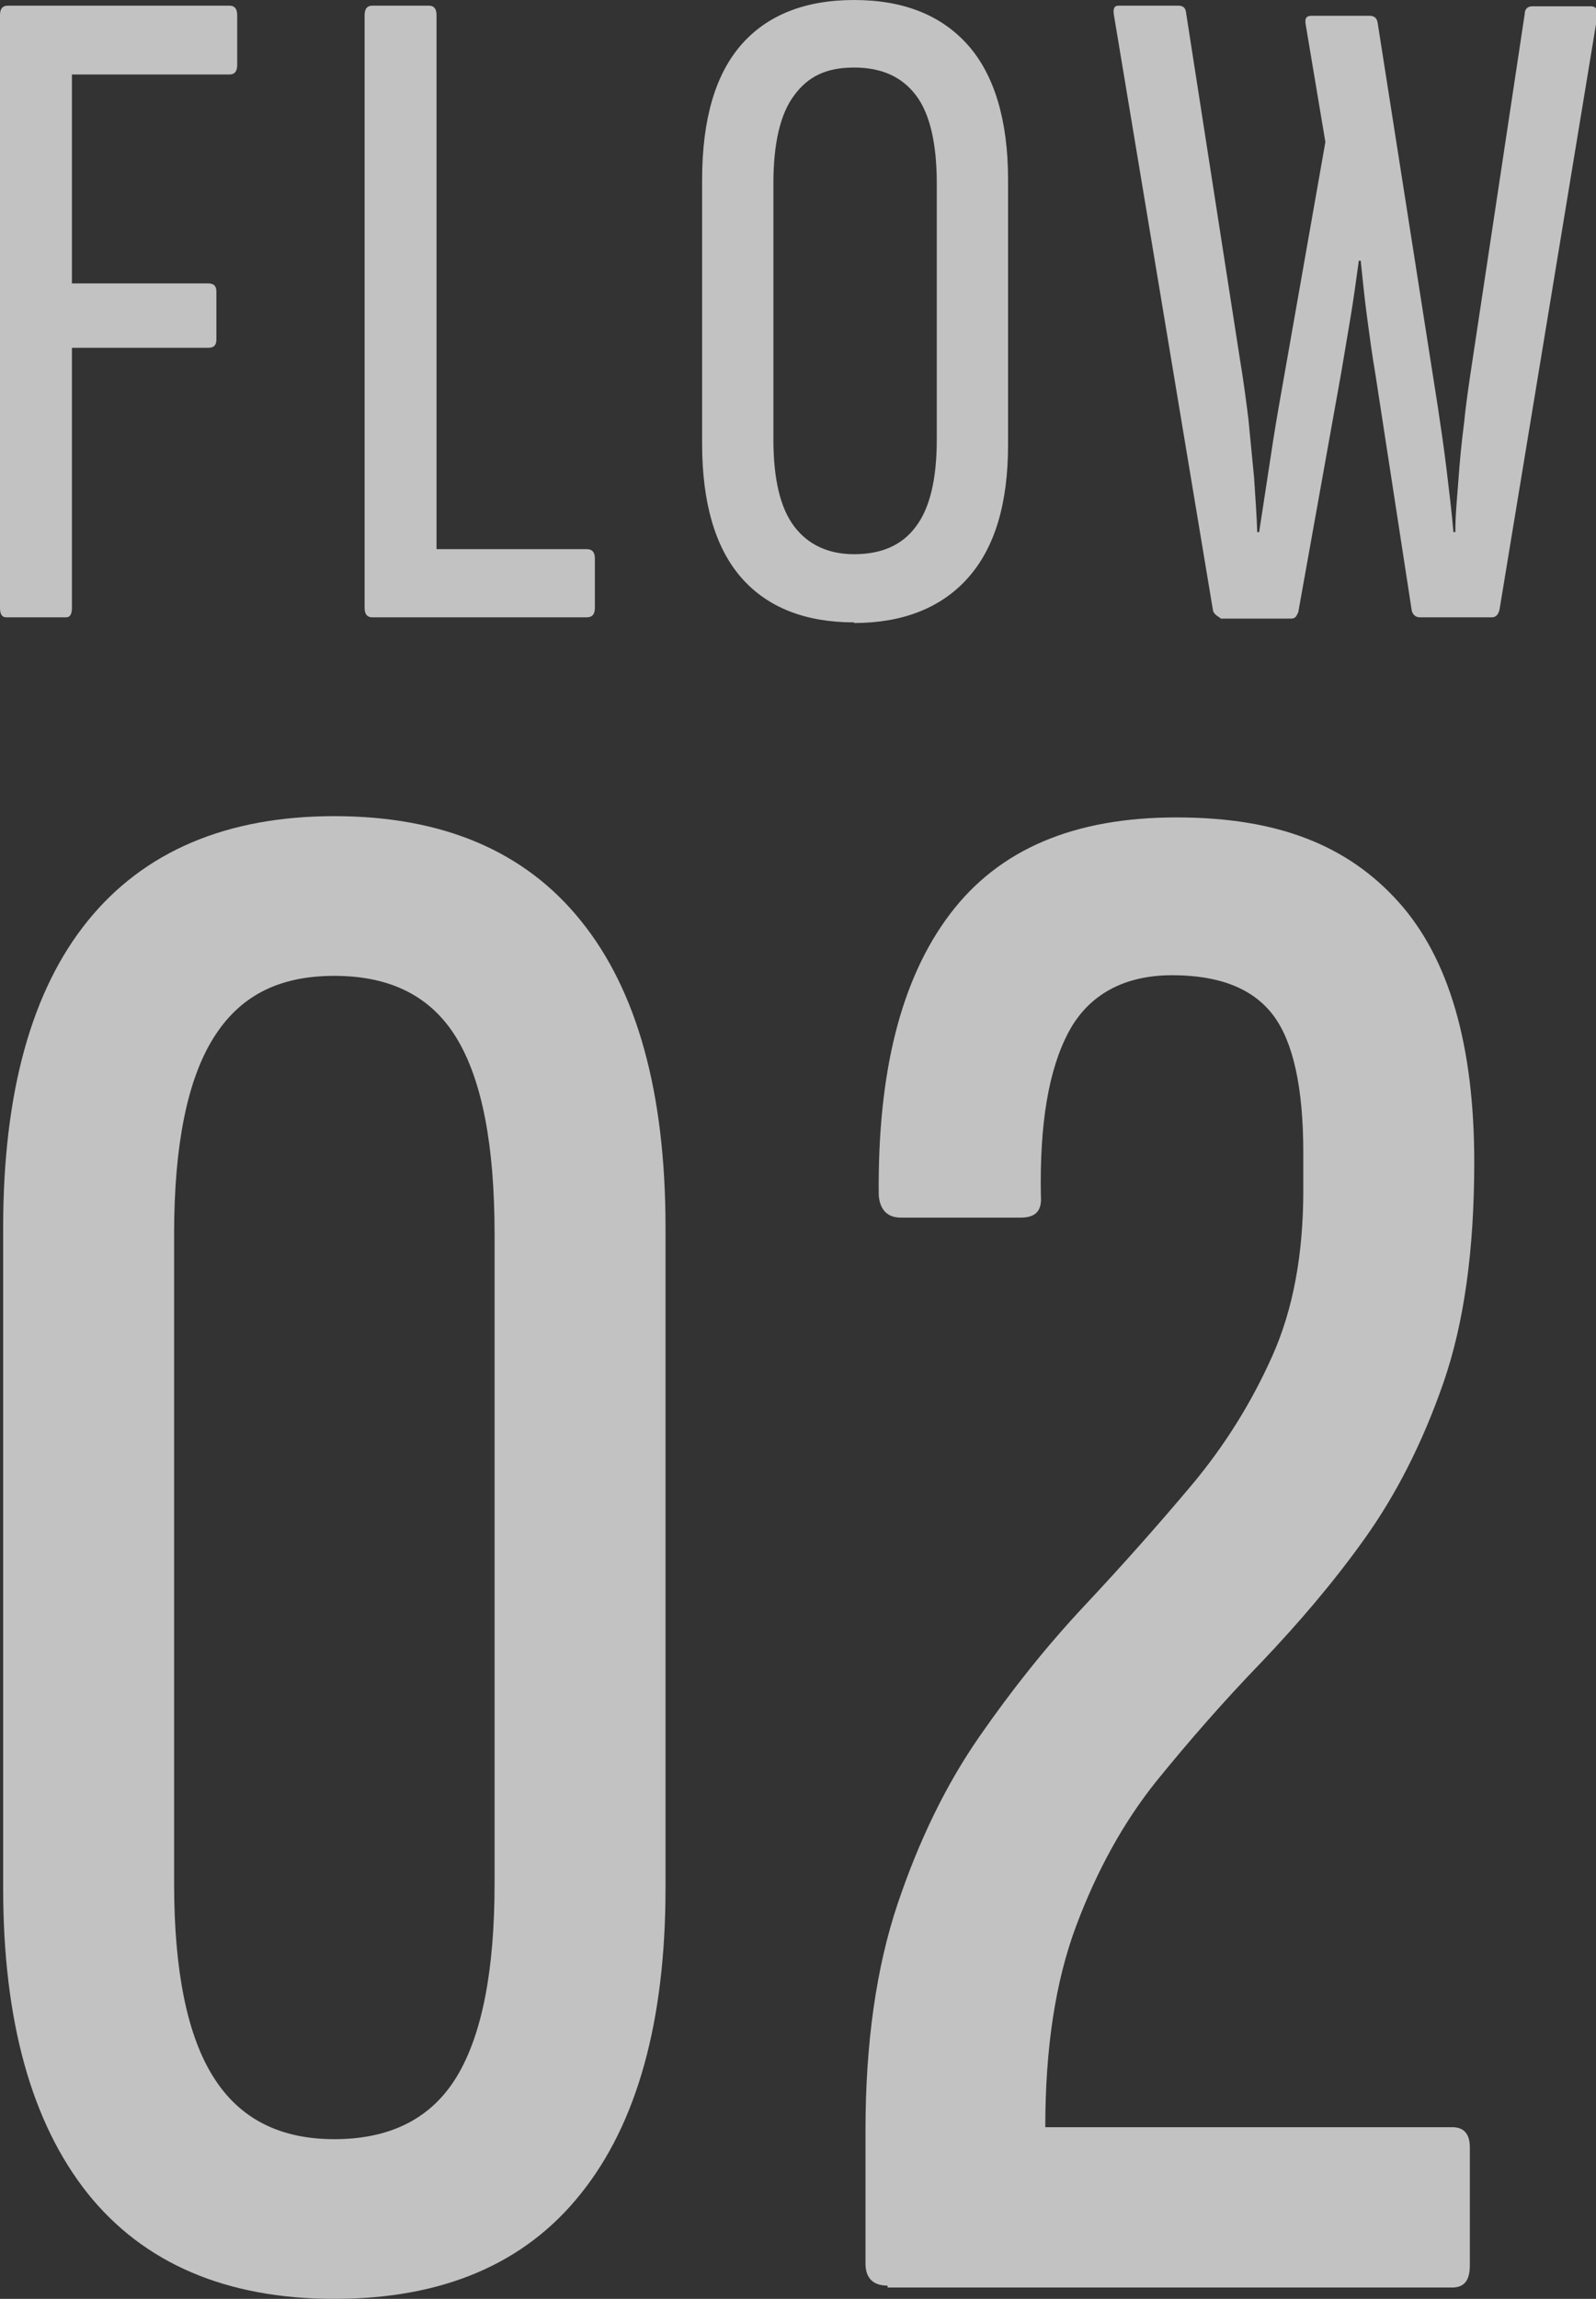
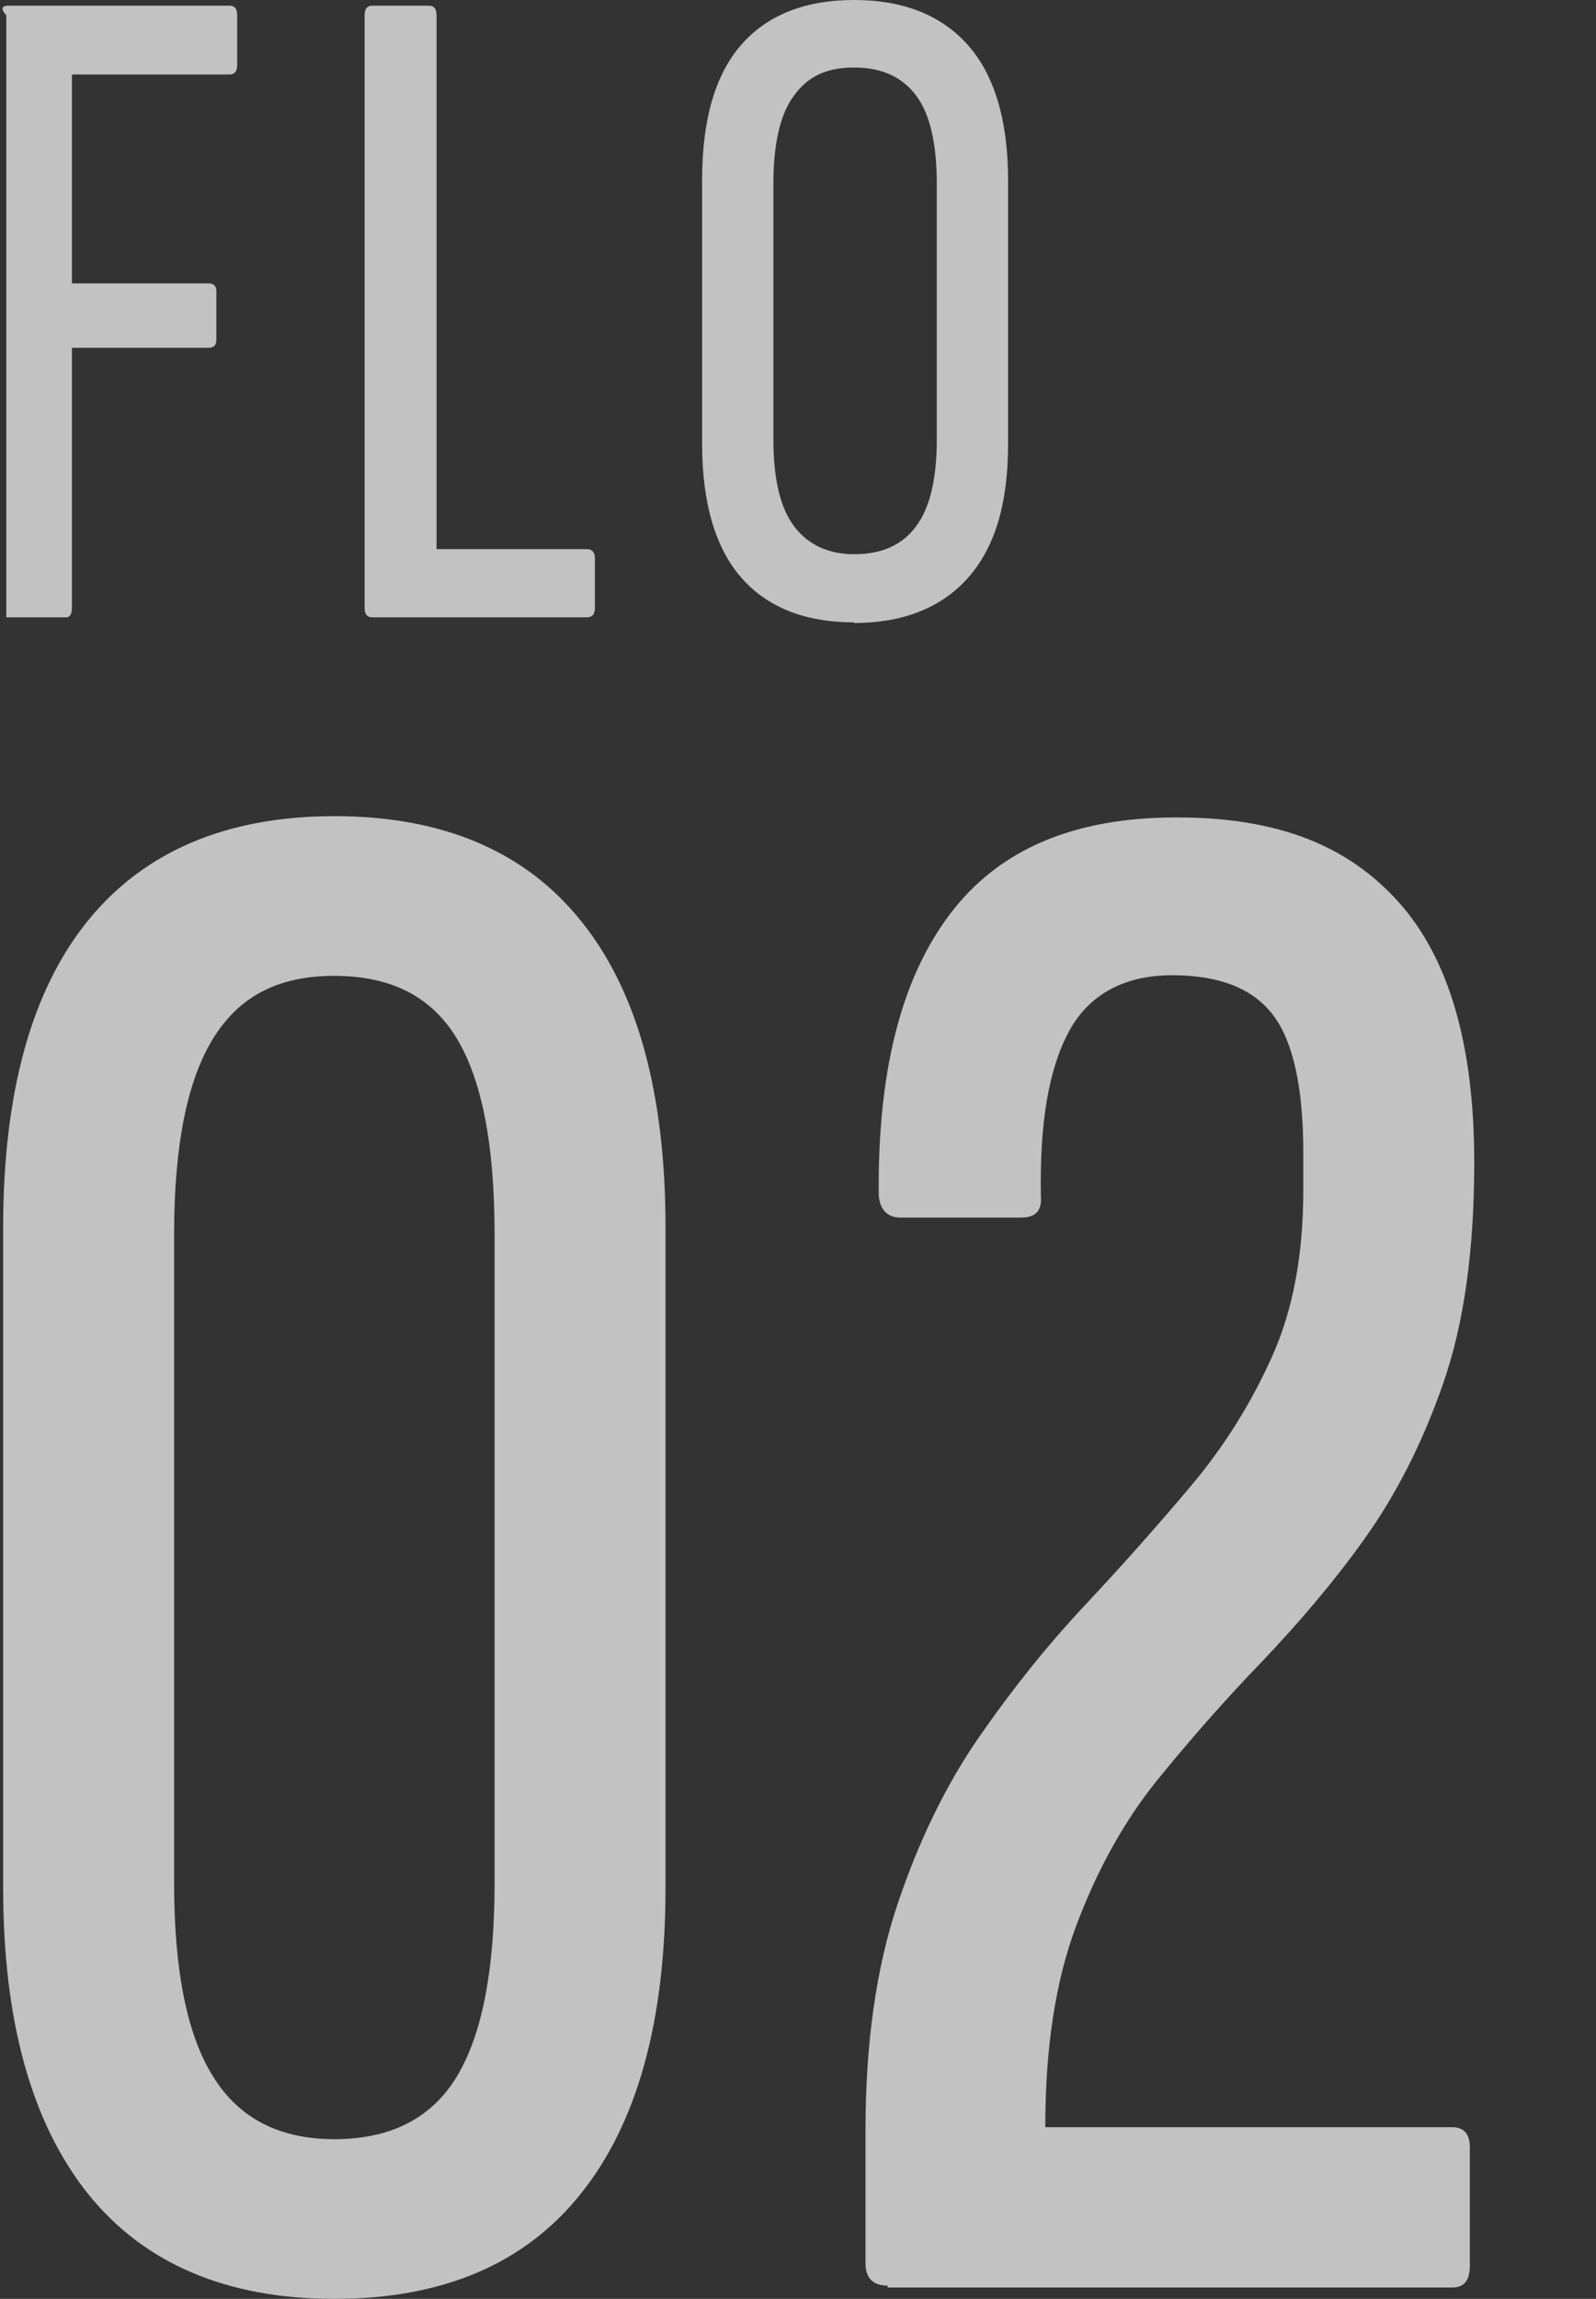
<svg xmlns="http://www.w3.org/2000/svg" id="uuid-67f68f2a-dbc1-470c-bd3e-cef99cb3affe" viewBox="0 0 25.3 36.42">
  <rect x="0" y="0" width="25.3" height="36.42" fill="#333333" stroke="none" />
  <g id="uuid-5ebb749a-91a8-428c-a2ee-ea5adc519fce">
    <g style="opacity:.7;">
      <path d="M5.3,36.42c-1.71,0-3.02-.56-3.91-1.67-.89-1.12-1.34-2.73-1.34-4.84v-10.46c0-2.14.45-3.76,1.34-4.86.89-1.1,2.2-1.66,3.91-1.66s3.02.55,3.91,1.66c.89,1.1,1.34,2.72,1.34,4.86v10.46c0,2.11-.45,3.73-1.34,4.84-.89,1.12-2.2,1.67-3.91,1.67ZM5.3,33.89c.89,0,1.54-.33,1.94-.99.4-.66.6-1.68.6-3.06v-10.29c0-1.41-.2-2.44-.6-3.1-.4-.66-1.04-.99-1.94-.99s-1.51.33-1.92.99c-.41.66-.62,1.69-.62,3.1v10.29c0,1.39.21,2.41.62,3.06.41.66,1.05.99,1.92.99Z" style="fill:#fff; stroke-width:0px;" />
      <path d="M14.07,36.21c-.23,0-.35-.12-.35-.35v-2.11c0-1.38.17-2.58.51-3.59.34-1.01.77-1.89,1.29-2.64.52-.75,1.07-1.44,1.67-2.08s1.16-1.27,1.69-1.9.96-1.32,1.29-2.06c.33-.74.49-1.61.49-2.62v-.6c0-1.03-.16-1.76-.48-2.18s-.85-.63-1.6-.63-1.32.3-1.64.9-.46,1.46-.44,2.59c.02.24-.08.35-.32.35h-1.9c-.21,0-.33-.12-.35-.35-.02-1.95.35-3.43,1.13-4.46s1.97-1.53,3.59-1.53,2.72.45,3.52,1.34c.8.89,1.2,2.27,1.2,4.12,0,1.39-.16,2.55-.49,3.5-.33.95-.75,1.77-1.25,2.47s-1.05,1.34-1.64,1.96c-.59.61-1.14,1.24-1.66,1.88-.52.65-.94,1.41-1.27,2.29-.33.88-.49,1.94-.49,3.19h6.45c.19,0,.28.11.28.32v1.87c0,.24-.09.35-.28.35h-8.95Z" style="fill:#fff; stroke-width:0px;" />
-       <path d="M.1,9.78c-.07,0-.1-.05-.1-.15V.24C0,.14.04.09.12.09h3.52c.08,0,.12.05.12.15v.79c0,.1-.04.15-.12.15H1.14v3.31h2.16c.09,0,.13.04.13.13v.76c0,.09-.04.13-.13.13H1.14v4.12c0,.1-.03.15-.09.15H.1Z" style="fill:#fff; stroke-width:0px;" />
+       <path d="M.1,9.78V.24C0,.14.04.09.12.09h3.52c.08,0,.12.05.12.15v.79c0,.1-.04.15-.12.15H1.14v3.31h2.16c.09,0,.13.04.13.13v.76c0,.09-.04.13-.13.13H1.14v4.12c0,.1-.03.15-.09.15H.1Z" style="fill:#fff; stroke-width:0px;" />
      <path d="M5.9,9.78c-.08,0-.12-.05-.12-.15V.24c0-.1.04-.15.12-.15h.9c.08,0,.12.05.12.15v8.46h2.38c.09,0,.13.05.13.15v.78c0,.1-.04.15-.13.15h-3.4Z" style="fill:#fff; stroke-width:0px;" />
      <path d="M13.54,9.86c-.78,0-1.38-.24-1.79-.71-.41-.47-.62-1.18-.62-2.12V2.85c0-.96.21-1.67.62-2.14.41-.47,1.01-.71,1.79-.71s1.38.24,1.8.71c.42.47.64,1.19.64,2.14v4.19c0,.94-.21,1.64-.64,2.12-.42.47-1.03.71-1.8.71ZM13.54,8.78c.43,0,.76-.14.98-.44.22-.29.33-.75.33-1.38V2.91c0-.64-.11-1.11-.33-1.4-.22-.29-.54-.44-.98-.44s-.73.14-.95.44c-.22.29-.33.76-.33,1.4v4.05c0,.63.11,1.09.33,1.38.22.29.54.44.95.44Z" style="fill:#fff; stroke-width:0px;" />
-       <path d="M19.33,9.78s-.08-.04-.1-.1L17.66.25c-.02-.11,0-.16.07-.16h.95c.07,0,.11.03.12.1l.86,5.53c.05.3.09.6.13.92.03.31.06.62.09.93.02.3.04.59.05.86h.03c.05-.33.1-.65.15-.98.05-.33.1-.66.16-1l.74-4.2-.31-1.85c-.02-.1,0-.15.09-.15h.92c.08,0,.12.04.13.12l.95,6.06c.05.33.1.67.14,1s.08.66.11,1h.03c0-.28.03-.56.05-.84.02-.29.05-.59.09-.9.03-.31.08-.64.13-.97l.83-5.5c0-.08.05-.12.12-.12h.93c.08,0,.11.05.1.16l-1.55,9.4c-.02.08-.06.12-.12.12h-1.14c-.07,0-.11-.04-.13-.1l-.58-3.77c-.05-.29-.09-.59-.13-.89-.04-.3-.07-.6-.1-.89h-.03c-.04.29-.08.59-.13.89-.05.3-.1.59-.15.89l-.68,3.79s-.03.07-.05.08c-.02.02-.05.02-.07.02h-1.11Z" style="fill:#fff; stroke-width:0px;" />
    </g>
  </g>
</svg>